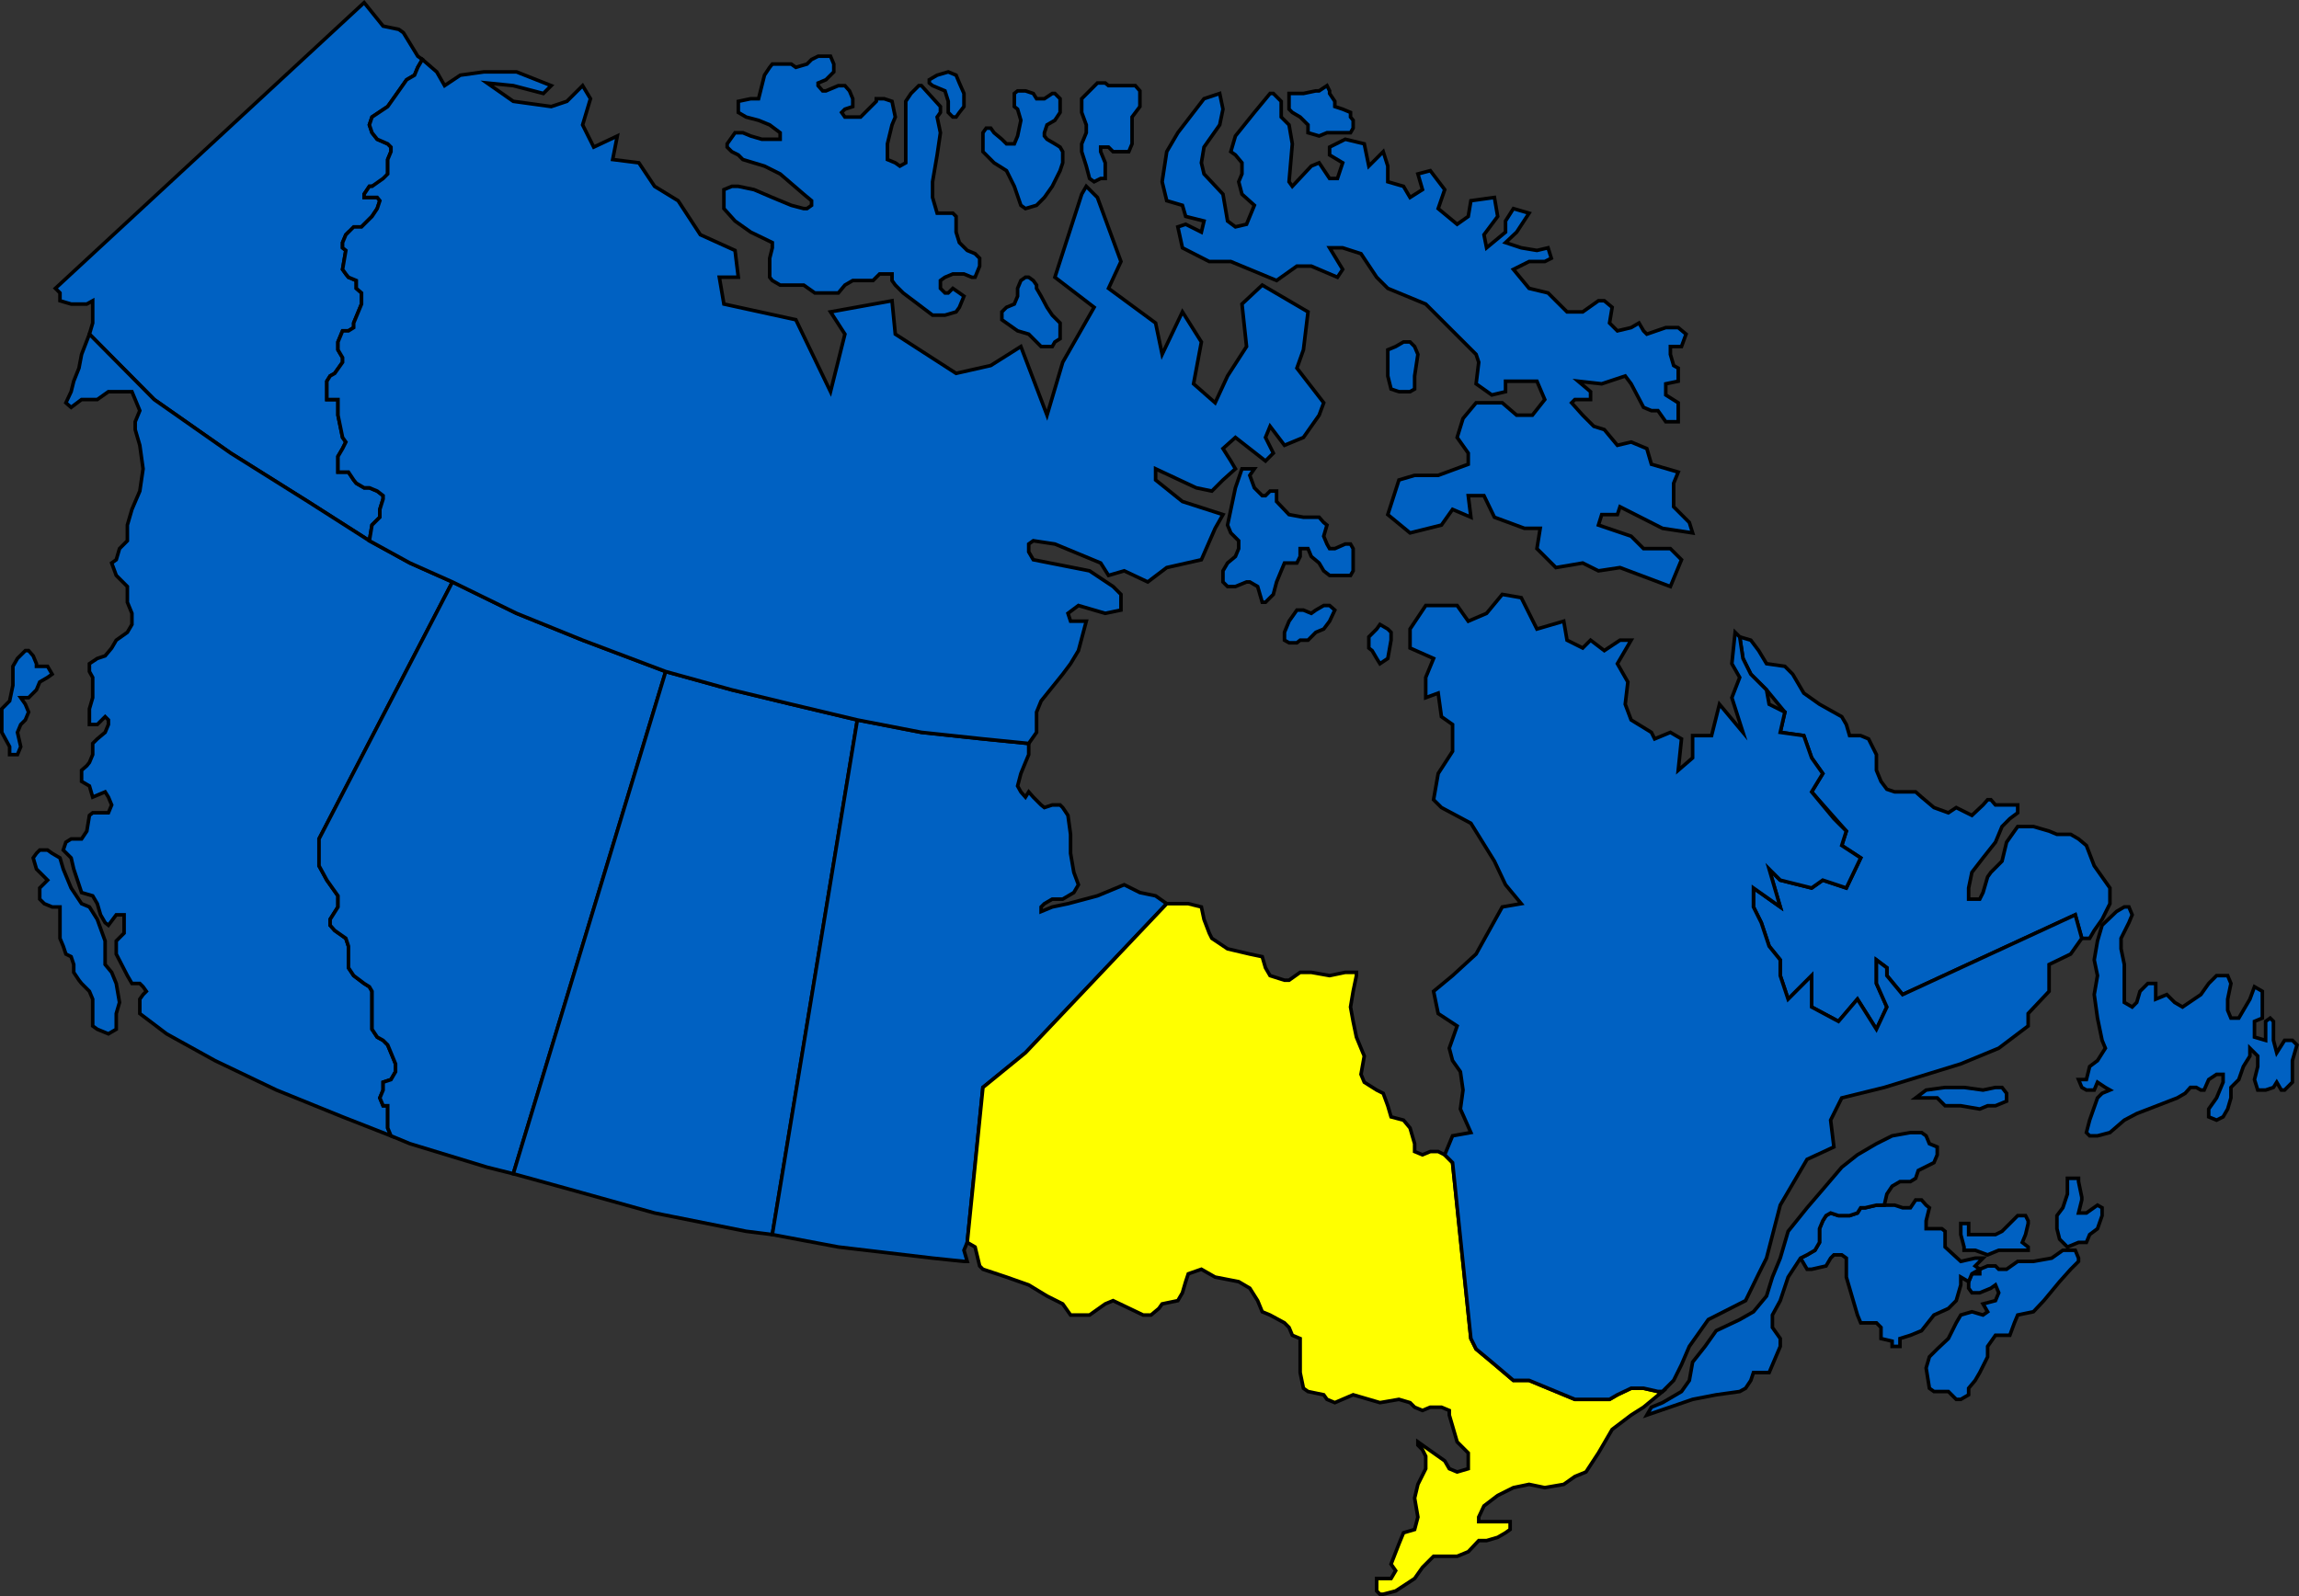
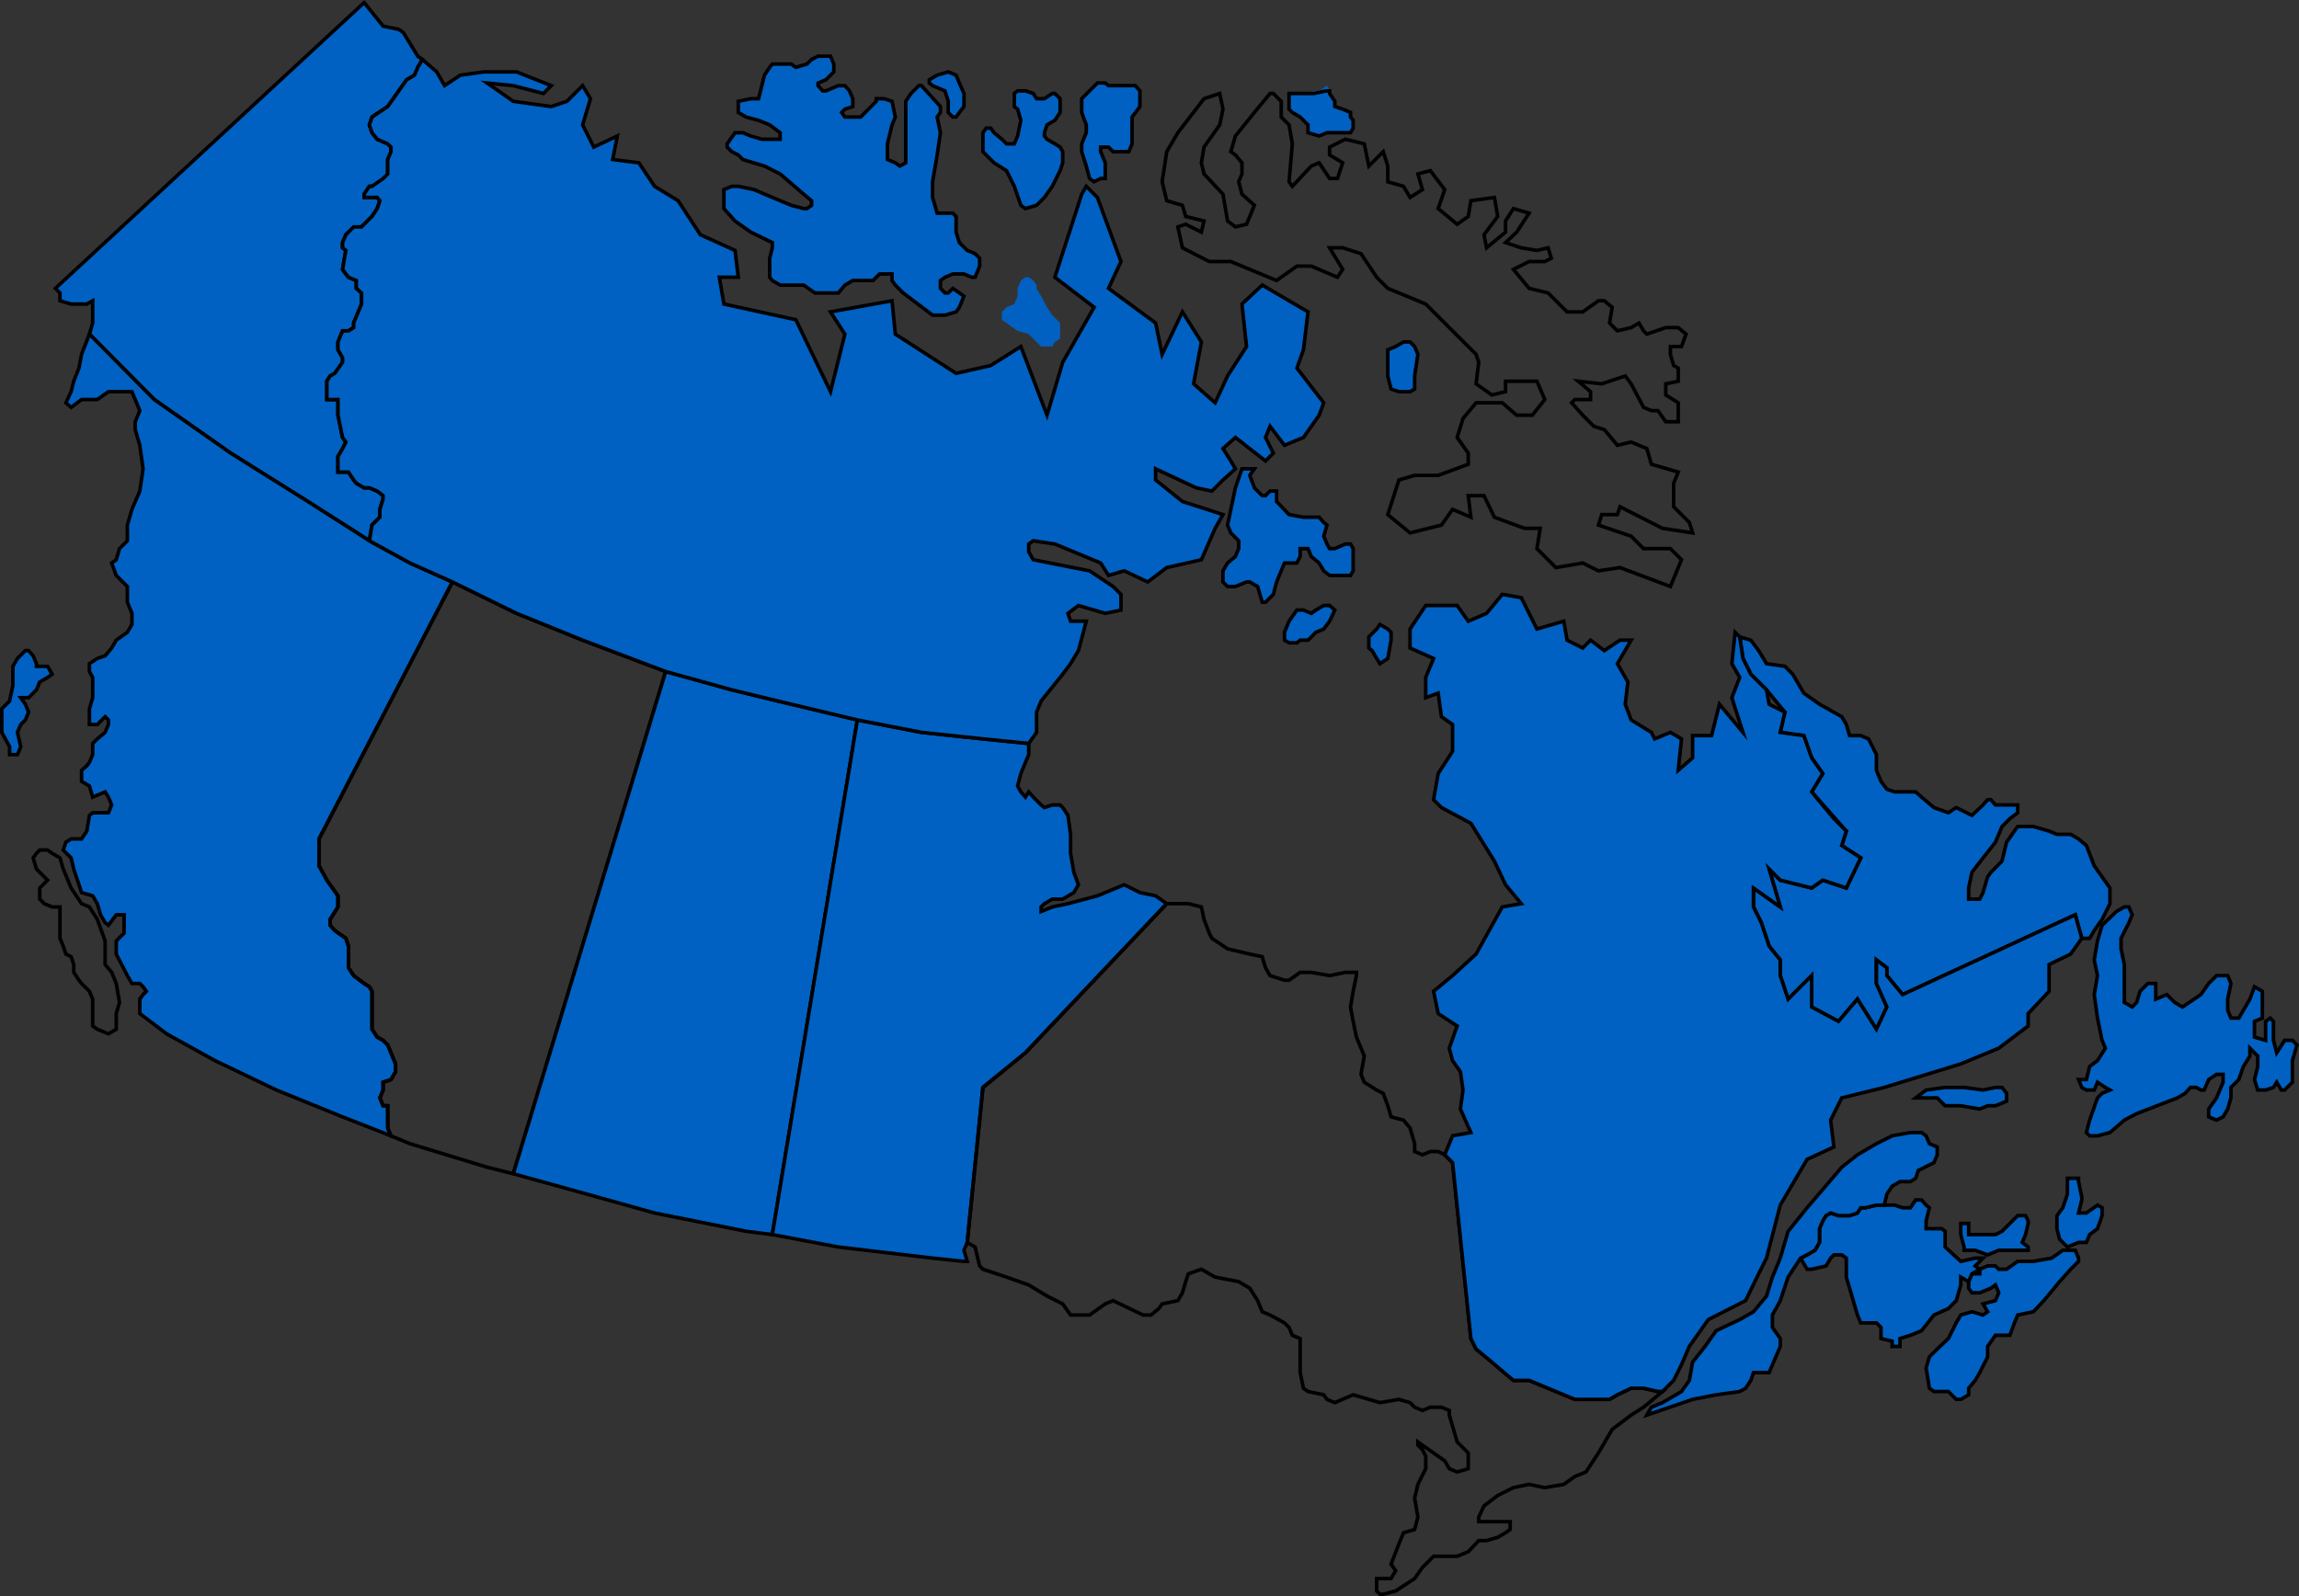
<svg xmlns="http://www.w3.org/2000/svg" width="351.477" height="244.068">
  <rect width="100%" height="100%" fill="#333333" stroke="none" />
  <path fill="#0061c2" d="M300.272 191.194v-.5l-.5-1.898v-1.7h1.2v1.7h4.1l1-.5 2.4-2.399h1.198l.403.797v.403l-.403 1.699-.5 1.2.903.698v.5h-4.5l-1.7.703-1.902-.703h-1.699" />
  <path fill="none" stroke="#000" stroke-miterlimit="10" stroke-width=".544" d="M300.272 191.194v-.5l-.5-1.898v-1.7h1.2v1.7h4.1l1-.5 2.4-2.399h1.198l.403.797v.403l-.403 1.699-.5 1.2.903.698v.5h-4.5l-1.7.703-1.902-.703zm0 0" />
  <path fill="#0061c2" d="m13.67 51.097.5-1.7v-3.402l-.898.5h-2.398l-1.704-.5v-1.2l-.699-.698 47.2-43.7 2.902 3.598 2.398.5.7.5 2.203 3.602.699.5-.7 1.199-.5 1.2-1.203.698-1.199 1.703-1.699 2.399-2.398 1.601-.403 1.2.403 1.199.796 1 1.602.7.5.5v.698l-.5 1.203v2.2l-.7 1.199-1.698.7h-.403l-.8 1.198v.5h2l.402.5-.403 1.203-.796 1.2-1.204 1.199-.398.398-1.2.801h-.8l-.398.402-.5 1.2v.8l.5.399-.5 2.898.5.703.398.5 1.2.5v1.2l.8.699v1.7l-1.2 2.901v.7l-.8.5h-.898l-.704 1.699v1.2l.704 1.198v.703l-1.204 1.7-.699.398-.5.8v2.802h1.7v2.398l.703 3.402.5.7-.5 1-.704 1.199v2.398h1.602l.8 1.203.4.5 1.198.7h.801l1.2.5.902.699v.5l-.5 1.601v1.2l-1.2 1.199-.402 2.398-9.398-6-11.801-7.398-11.7-8.2-9.902-10" />
  <path fill="none" stroke="#000" stroke-miterlimit="10" stroke-width=".544" d="m13.67 51.097.5-1.7v-3.402l-.898.5h-2.398l-1.704-.5v-1.2l-.699-.698 47.2-43.7 2.902 3.598 2.398.5.7.5 2.203 3.602.699.5-.7 1.199-.5 1.2-1.203.698-1.199 1.703-1.699 2.399-2.398 1.601-.403 1.2.403 1.199.796 1 1.602.7.5.5v.698l-.5 1.203v2.2l-.7 1.199-1.698.7h-.403l-.8 1.198v.5h2l.402.5-.403 1.203-.796 1.2-1.204 1.199-.398.398-1.2.801h-.8l-.398.402-.5 1.2v.8l.5.399-.5 2.898.5.703.398.5 1.2.5v1.2l.8.699v1.7l-1.2 2.901v.7l-.8.5h-.898l-.704 1.699v1.2l.704 1.198v.703l-1.204 1.7-.699.398-.5.8v2.802h1.7v2.398l.703 3.402.5.7-.5 1-.704 1.199v2.398h1.602l.8 1.203.4.5 1.198.7h.801l1.2.5.902.699v.5l-.5 1.601v1.2l-1.2 1.199-.402 2.398-9.398-6-11.801-7.398-11.7-8.2zm0 0" />
  <path fill="#0061c2" d="m3.17 106.694.704 1 .5 1.203-.5 1.2-.704.699-.5 1.2.5 2.198-.5 1.203H1.471v-1.203l-1.199-2.199v-3.598l1.2-1.203.5-2.398v-2.899l.698-1.203 1.204-1.199h.5l.699.8.5 1.2v.402h1.699l.7 1.2-.7.5-1.2.699-.5 1.2-1.198 1.198H3.17" />
  <path fill="none" stroke="#000" stroke-miterlimit="10" stroke-width=".544" d="m3.17 106.694.704 1 .5 1.203-.5 1.2-.704.699-.5 1.2.5 2.198-.5 1.203H1.471v-1.203l-1.199-2.199v-3.598l1.2-1.203.5-2.398v-2.899l.698-1.203 1.204-1.199h.5l.699.8.5 1.2v.402h1.699l.7 1.2-.7.5-1.2.699-.5 1.2-1.198 1.198zm0 0" />
-   <path fill="#0061c2" d="M17.772 157.397v-2.402l.5-1.7-.5-2.898-.7-1.703-1-1.199v-3.598l-1.198-3.3-1.204-1.903-1.199-.5-1.597-2.398-1.204-2.899-.5-1.703-1.199-.699-.699-.5h-1.2l-.5.5-.5.7.5 1.702 1.7 1.7-1.2 1.199v1.7l.7.698 1.2.5H9.17v4.801l.5 1.2.403 1.202.8.399.399 1.2v1.198l.8 1.203.4.5 1.198 1.2.5 1.199v4.101l.704.5 1.699.7 1.199-.7" />
  <path fill="none" stroke="#000" stroke-miterlimit="10" stroke-width=".544" d="M17.772 157.397v-2.402l.5-1.7-.5-2.898-.7-1.703-1-1.199v-3.598l-1.198-3.3-1.204-1.903-1.199-.5-1.597-2.398-1.204-2.899-.5-1.703-1.199-.699-.699-.5h-1.2l-.5.5-.5.7.5 1.702 1.7 1.7-1.2 1.199v1.7l.7.698 1.2.5H9.17v4.801l.5 1.2.403 1.202.8.399.399 1.2v1.198l.8 1.203.4.5 1.198 1.2.5 1.199v4.101l.704.5 1.699.7zm0 0" />
  <path fill="#0061c2" d="m59.772 173.694-7.398-2.898-10.102-4.102-9.398-4.5-7.403-4.097-4.097-3.102v-2.2l.5-.698.5-.5-.5-.7-.5-.5H20.17l-.699-1.203-1.699-3.297v-2l1.2-1.203v-2.797h-1.2l-1.2 1.598-.5-.398-.698-1.2-.5-1.703-.704-1.199-1.699-.5-1.199-3.598-.398-1.703-1.204-1.199.403-1.2.8-.5h1.598l.801-1.198.398-2.403.5-.398h2.403l.5-1.2-.5-1.199-.5-.8-1.903.8-.5-1.703-1.199-.699v-1.7l.801-.698.398-.5.5-1.2v-1.703l.704-.699 1.199-1 .5-1.2v-.698l-.5-.5-1.2 1.199H13.67v-2.399l.5-1.703v-3.097l-.5-.903v-1.199l1.204-.8 1.199-.4 1-1.198.699-1.2 1.7-1.203.698-1.199v-1.7l-.699-1.698v-2.403l-1.699-1.699-.7-1.898.7-.5.5-1.7 1.2-1.203v-2.398l.698-2.399 1.204-2.8.5-3.403-.5-3.597-.704-2.403v-1.199l.704-1.7-.704-1.698-.5-1.2h-3.597l-1.7 1.2h-2.402l-1.597 1.199-.801-.7.8-1.699.399-1.601.8-2 .4-2.102 1.198-3.097 9.903 10 11.699 8.199 11.8 7.398 9.4 6 6.198 3.403 6.5 2.898-20.398 39.3v4.102l1.2 2.2 1.698 2.398v1.7l-1.199 1.902v.898l.7.8 1.703 1.2.398 1.2v3.3l.8 1.2 1.598 1.202.801.5.403.7v5.8l.796 1.2.903.5.699.699.5 1.2.7 1.698v1.203l-.7 1.2-1.2.398v1.2l-.5 1.202.5 1.2h.7v3.398l.5 1.2" />
  <path fill="none" stroke="#000" stroke-miterlimit="10" stroke-width=".544" d="m59.772 173.694-7.398-2.898-10.102-4.102-9.398-4.5-7.403-4.097-4.097-3.102v-2.2l.5-.698.5-.5-.5-.7-.5-.5H20.17l-.699-1.203-1.699-3.297v-2l1.2-1.203v-2.797h-1.2l-1.2 1.598-.5-.398-.698-1.2-.5-1.703-.704-1.199-1.699-.5-1.199-3.598-.398-1.703-1.204-1.199.403-1.2.8-.5h1.598l.801-1.198.398-2.403.5-.398h2.403l.5-1.2-.5-1.199-.5-.8-1.903.8-.5-1.703-1.199-.699v-1.7l.801-.698.398-.5.5-1.2v-1.703l.704-.699 1.199-1 .5-1.2v-.698l-.5-.5-1.2 1.199H13.67v-2.399l.5-1.703v-3.097l-.5-.903v-1.199l1.204-.8 1.199-.4 1-1.198.699-1.2 1.7-1.203.698-1.199v-1.7l-.699-1.698v-2.403l-1.699-1.699-.7-1.898.7-.5.5-1.7 1.2-1.203v-2.398l.698-2.399 1.204-2.8.5-3.403-.5-3.597-.704-2.403v-1.199l.704-1.7-.704-1.698-.5-1.2h-3.597l-1.7 1.2h-2.402l-1.597 1.199-.801-.7.8-1.699.399-1.601.8-2 .4-2.102 1.198-3.097 9.903 10 11.699 8.199 11.8 7.398 9.4 6 6.198 3.403 6.5 2.898-20.398 39.3v4.102l1.2 2.2 1.698 2.398v1.7l-1.199 1.902v.898l.7.8 1.703 1.2.398 1.2v3.3l.8 1.2 1.598 1.202.801.5.403.7v5.8l.796 1.2.903.5.699.699.5 1.2.7 1.698v1.203l-.7 1.2-1.2.398v1.2l-.5 1.202.5 1.2h.7v3.398zm0 0" />
-   <path fill="#0061c2" d="m69.17 88.995-20.398 39.3v4.102l1.2 2.2 1.698 2.398v1.7l-1.199 1.902v.898l.7.8 1.703 1.2.398 1.2v3.3l.8 1.2 1.598 1.202.801.5.403.7v5.8l.796 1.2.903.5.699.699.5 1.2.7 1.698v1.203l-.7 1.2-1.2.398v1.2l-.5 1.202.5 1.2h.7v3.398l.5 1.2 2.898 1.202 11.801 3.598 4 1 23.301-76.8-12.7-4.798-10.1-4.101-9.802-4.8" />
  <path fill="none" stroke="#000" stroke-miterlimit="10" stroke-width=".544" d="m69.17 88.995-20.398 39.3v4.102l1.2 2.2 1.698 2.398v1.7l-1.199 1.902v.898l.7.8 1.703 1.2.398 1.2v3.3l.8 1.2 1.598 1.202.801.5.403.7v5.8l.796 1.2.903.5.699.699.5 1.2.7 1.698v1.203l-.7 1.2-1.2.398v1.2l-.5 1.202.5 1.2h.7v3.398l.5 1.2 2.898 1.202 11.801 3.598 4 1 23.301-76.8-12.7-4.798-10.1-4.101zm0 0" />
  <path fill="#0061c2" d="m101.772 102.694-23.3 76.801 8.698 2.402 12.903 3.598 14 2.8 4 .5 13-78.698-10.102-2.403-9.097-2.199-10.102-2.8" />
  <path fill="none" stroke="#000" stroke-miterlimit="10" stroke-width=".544" d="m101.772 102.694-23.3 76.801 8.698 2.402 12.903 3.598 14 2.8 4 .5 13-78.698-10.102-2.403-9.097-2.199zm0 0" />
  <path fill="#0061c2" d="m131.073 110.097-13 78.699 10.097 1.898 14.403 1.703 4.8.5h.5l-.5-1.703.5-1.199 2.399-23.7 6.5-5.3 21.602-22.8-1.704-1.2-2.398-.5-2.398-1.2-1.204.5-2.898 1.2-4.5 1.2-2.398.5-1.704.702v-.703l.5-.5 1.204-.699h1.597l1.7-1 .703-1.2-.704-1.898-.5-2.902v-2.898l-.398-2.903-.8-1.199-.4-.398h-1.198l-1.204.398-.5-.398-1.199-1.2-.699-.8-.5.8-.7-.8-.5-.903.5-1.898.7-1.7.5-1.199v-1.703l-7-.699-9.398-1-9.801-1.898" />
  <path fill="none" stroke="#000" stroke-miterlimit="10" stroke-width=".544" d="m131.073 110.097-13 78.699 10.097 1.898 14.403 1.703 4.8.5h.5l-.5-1.703.5-1.199 2.399-23.7 6.5-5.3 21.602-22.8-1.704-1.2-2.398-.5-2.398-1.2-1.204.5-2.898 1.2-4.5 1.2-2.398.5-1.704.702v-.703l.5-.5 1.204-.699h1.597l1.7-1 .703-1.2-.704-1.898-.5-2.902v-2.898l-.398-2.903-.8-1.199-.4-.398h-1.198l-1.204.398-.5-.398-1.199-1.2-.699-.8-.5.8-.7-.8-.5-.903.5-1.898.7-1.7.5-1.199v-1.703l-7-.699-9.398-1zm0 0" />
-   <path fill="#ff0" d="m220.874 176.597-1-.5h-1.204l-1.199.5-1.199-.5v-1.2l-.7-2.402-1-1.2-1.902-.5-.5-1.698-.699-1.903-1-.5-1.898-1.199-.5-1.2.5-2.8-.5-1.2-.7-1.698-.5-2.403-.402-2.199.403-2.398.5-2.403v-.5h-1.704l-2.398.5-2.8-.5h-1.7l-1.7 1.203h-.698l-2.204-.703-.699-1.199-.5-1.7-1.898-.398-3.403-.8-2.398-1.602-.398-.8-.801-2.098-.403-1.903-2-.5h-3.296l-21.602 22.801-6.5 5.3-2.398 23.7 1.199.7.699 2.902.5.5 3.602 1.199 3.398 1.2 2.8 1.698 2.4 1.203 1.198 1.7h2.903l2.398-1.7 1.2-.5 4.601 2.2h1.2l1.198-1 .5-.7 2.403-.5.699-1.203.5-1.699.398-1.2 2-.698 2.102 1.199 3.602.7 1.699 1 1.199 1.901.7 1.7 1.198.5 2.204 1.199.699.7.5 1.198 1.199.5v5.203l.5 2.399.7.5 2.402.5.5.7 1.199.5 2.8-1.2 2.399.7 1.7.5 2.902-.5 1.699.5.699.698 1.2.5 1.198-.5h1.704l1.199.5v.703l.5 1.7.699 2.398 1.7 1.7v2.402l-1.7.5-1.2-.5-.698-1.2-1.704-1.203-2.398-1.699v.5l.7.7.5 1v1.902l-1.2 2.398-.5 2.102.5 2.898-.5 1.902-1.7.5-.698 1.7-1.204 3.097.704 1-.704 1.203h-2.199v1.899l.5.5h.5l1.903-.5 2.898-1.899 1.2-1.703 1.698-1.699h3.602l1.7-.7 1.6-1.698h1.2l1.7-.5 1.198-.7.704-.5v-1.203h-4.801v-.699l.8-1.7 2.098-1.6 2.403-1.2 2.398-.5 2.398.5 2.903-.5 1.699-1.2 1.7-.698 1.902-2.903 2.097-3.597 2.903-2.2 1.898-1.203 2.898-2.398h-.699l-2.199-.5h-1.898l-2.102 1-1.2.7h-5.3l-7-2.9h-2.398l-3.301-2.8-2.403-2-.796-1.602-2.801-26.898-1.2-1.2" />
  <path fill="none" stroke="#000" stroke-miterlimit="10" stroke-width=".544" d="m220.874 176.597-1-.5h-1.204l-1.199.5-1.199-.5v-1.2l-.7-2.402-1-1.2-1.902-.5-.5-1.698-.699-1.903-1-.5-1.898-1.199-.5-1.2.5-2.8-.5-1.2-.7-1.698-.5-2.403-.402-2.199.403-2.398.5-2.403v-.5h-1.704l-2.398.5-2.8-.5h-1.7l-1.7 1.203h-.698l-2.204-.703-.699-1.199-.5-1.7-1.898-.398-3.403-.8-2.398-1.602-.398-.8-.801-2.098-.403-1.903-2-.5h-3.296l-21.602 22.801-6.5 5.3-2.398 23.7 1.199.7.699 2.902.5.5 3.602 1.199 3.398 1.2 2.8 1.698 2.4 1.203 1.198 1.7h2.903l2.398-1.7 1.2-.5 4.601 2.2h1.2l1.198-1 .5-.7 2.403-.5.699-1.203.5-1.699.398-1.2 2-.698 2.102 1.199 3.602.7 1.699 1 1.199 1.901.7 1.7 1.198.5 2.204 1.199.699.7.5 1.198 1.199.5v5.203l.5 2.399.7.5 2.402.5.5.7 1.199.5 2.8-1.2 2.399.7 1.7.5 2.902-.5 1.699.5.699.698 1.2.5 1.198-.5h1.704l1.199.5v.703l.5 1.7.699 2.398 1.7 1.7v2.402l-1.7.5-1.2-.5-.698-1.2-1.704-1.203-2.398-1.699v.5l.7.7.5 1v1.902l-1.2 2.398-.5 2.102.5 2.898-.5 1.902-1.7.5-.698 1.7-1.204 3.097.704 1-.704 1.203h-2.199v1.899l.5.5h.5l1.903-.5 2.898-1.899 1.2-1.703 1.698-1.699h3.602l1.7-.7 1.6-1.698h1.2l1.7-.5 1.198-.7.704-.5v-1.203h-4.801v-.699l.8-1.7 2.098-1.6 2.403-1.2 2.398-.5 2.398.5 2.903-.5 1.699-1.2 1.7-.698 1.902-2.903 2.097-3.597 2.903-2.2 1.898-1.203 2.898-2.398h-.699l-2.199-.5h-1.898l-2.102 1-1.2.7h-5.3l-7-2.9h-2.398l-3.301-2.8-2.403-2-.796-1.602-2.801-26.898zm0 0" />
  <path fill="#0061c2" d="m317.772 185.495.5-2v-.398l-.5-2.403v-.5h-1.7v2.403l-.698 2.097-.903 1.203v2l.403 1.598 1.199 1.2 1.699-.7h1.2l.5-1.2 1.198-.898.704-2v-1.203l-.704-.398-1.699 1.2h-1.199" />
  <path fill="none" stroke="#000" stroke-miterlimit="10" stroke-width=".544" d="m317.772 185.495.5-2v-.398l-.5-2.403v-.5h-1.7v2.403l-.698 2.097-.903 1.203v2l.403 1.598 1.199 1.2 1.699-.7h1.2l.5-1.2 1.198-.898.704-2v-1.203l-.704-.398-1.699 1.2zm0 0" />
  <path fill="#0061c2" d="M300.971 195.995v1l.5.7h1.2l1.703-.7.699-.5.5 1.2-.5 1.202-1.903.5.704 1.2-.704.5-1.699-.5-1.699.5-.7 1.199-1.198 2.398-1.704 1.602-1.199 1.2-.5 1.698.5 3.102.7.5h2.203l1.199 1.2h.699l1.2-.7v-1l1-1.2.698-1.199 1.204-2.402v-1.598l1.199-1.703h2.199l.7-1.898.5-1.2 2.402-.5 1.597-1.699 2.403-2.902 1.699-1.898 1.199-1.2v-.5l-.5-1.203h-1.898l-1.704 1.203-2.796.5h-2.403l-1.699 1.2h-1.2l-.5-.5h-1.198l-1.204.5v.699h-1.199l-.5 1.2" />
  <path fill="none" stroke="#000" stroke-miterlimit="10" stroke-width=".544" d="M300.971 195.995v1l.5.7h1.2l1.703-.7.699-.5.5 1.2-.5 1.202-1.903.5.704 1.2-.704.5-1.699-.5-1.699.5-.7 1.199-1.198 2.398-1.704 1.602-1.199 1.2-.5 1.698.5 3.102.7.5h2.203l1.199 1.2h.699l1.2-.7v-1l1-1.2.698-1.199 1.204-2.402v-1.598l1.199-1.703h2.199l.7-1.898.5-1.2 2.402-.5 1.597-1.699 2.403-2.902 1.699-1.898 1.199-1.2v-.5l-.5-1.203h-1.898l-1.704 1.203-2.796.5h-2.403l-1.699 1.2h-1.2l-.5-.5h-1.198l-1.204.5v.699h-1.199zm0 0" />
  <path fill="#0061c2" d="M329.573 150.397v2.399l1.699-.7 1.2 1.2 1.198.7 2.801-1.9 1.2-1.699 1.203-1.203h1.699l.5 1.203-.5 2.399v1.7l.5 1.198h1.199l.7-1.199 1-1.7.698-1.898 1.204.7v4.097l-1.204.5v2.403l1.704.5v-2.903l.699-.5.5.5v2.903l.5 1.898 1.199-1.898h1.2l.698.699-.699 2.398v3.301l-1.199 1.2h-.5l-.7-1.2-.5.8-1.198.4h-1.204l-.5-1.598.5-2v-1.602l-1.199-1.2v1.2l-1 1.602-.699 2-1.2 1.199v1.601l-.5 1.7-.698 1.199-1 .5-1.204-.5v-1.2l1.204-1.699 1-2.402v-1.2h-1l-1.204.802-.699 1.597h-.5l-.699-.398h-.898l-.801.898-1.2.703-6.203 2.399-1.898 1-2.2 1.898-1.902.5h-1.199l-.5-.5.5-1.898 1.2-3.399.703-.703 1.199-.5-.7-.398-1.203-.8-.5 1.198h-1.199l-.699-.398-.5-1.2h1.2l.5-2 1.198-.902 1.204-1.898-.5-1.2-.704-3.402-.5-3.597.5-2.903-.5-2.398.5-2.899.704-2.402 2.199-2.098 1.199-.703h.7l.5 1.203-.5 1.2-1.2 2.398v1.602l.5 2.398v5.8l1.2.7.698-.7.5-1.698 1.204-1.2h1.199" />
  <path fill="none" stroke="#000" stroke-miterlimit="10" stroke-width=".544" d="M329.573 150.397v2.399l1.699-.7 1.2 1.2 1.198.7 2.801-1.9 1.2-1.699 1.203-1.203h1.699l.5 1.203-.5 2.399v1.7l.5 1.198h1.199l.7-1.199 1-1.7.698-1.898 1.204.7v4.097l-1.204.5v2.403l1.704.5v-2.903l.699-.5.5.5v2.903l.5 1.898 1.199-1.898h1.2l.698.699-.699 2.398v3.301l-1.199 1.2h-.5l-.7-1.2-.5.8-1.198.4h-1.204l-.5-1.598.5-2v-1.602l-1.199-1.2v1.2l-1 1.602-.699 2-1.2 1.199v1.601l-.5 1.7-.698 1.199-1 .5-1.204-.5v-1.2l1.204-1.699 1-2.402v-1.2h-1l-1.204.802-.699 1.597h-.5l-.699-.398h-.898l-.801.898-1.2.703-6.203 2.399-1.898 1-2.2 1.898-1.902.5h-1.199l-.5-.5.5-1.898 1.2-3.399.703-.703 1.199-.5-.7-.398-1.203-.8-.5 1.198h-1.199l-.699-.398-.5-1.2h1.2l.5-2 1.198-.902 1.204-1.898-.5-1.2-.704-3.402-.5-3.597.5-2.903-.5-2.398.5-2.899.704-2.402 2.199-2.098 1.199-.703h.7l.5 1.203-.5 1.2-1.2 2.398v1.602l.5 2.398v5.8l1.2.7.698-.7.5-1.698 1.204-1.2zm0 0" />
  <path fill="#0061c2" d="M318.272 143.495h1.2l.698-1.2 1.204-1.698 1.199-2.403v-2.398l-1.2-1.7-1.203-1.699-1.199-3.101-1.199-1-1.2-.7h-2.1l-1.2-.5-2.398-.699h-2.403l-.5.7-1.199 1.699-.7 2.898-1.698 1.703-.5.7-.704 2.398-.5 1h-1.699v-1.7l.5-2.398 1.7-2.203 1.902-2.398 1-2.399 1.199-1.203 1.2-.898v-1.2h-3.4l-.698-.8h-.5l-.704.8-1.699 1.598-2.398-1.199-1.2.8-2.203-.8-1.898-1.598-.898-.8h-3.204l-1.199-.403-.898-1.199-.7-1.7v-2.398l-1.203-2.402-1.199-.5h-1.699l-.5-1.7-.7-1.198-3.402-1.903-2.398-1.699-1.7-2.898-1.198-1.2-2.801-.402-1.2-2-1.203-1.598-1.699-.5.5 3.297 1.2 2.403 2.402 2.398 2.8 3.402-.703 3.098 3.602.5 1.2 3.402 1.698 2.399-1.699 2.8 5.301 6-.7 2.2 2.9 1.898-2.2 4.602-3.602-1.2-1.699 1.2-4.8-1.2-1.7-1.699 1.7 5.797-4.098-2.898v2.898l1.199 2.403 1.2 3.597 1.698 2.102v2.398l1.204 3.602 3.597-3.602v4.801l4.102 2.2 2.898-3.4 2.903 4.602 1.597-3.402-1.597-3.598v-3.601l1.597 1.2v1.198l2.403 2.903 26.398-12.2 1 3.598" />
  <path fill="none" stroke="#000" stroke-miterlimit="10" stroke-width=".544" d="M318.272 143.495h1.2l.698-1.2 1.204-1.698 1.199-2.403v-2.398l-1.2-1.7-1.203-1.699-1.199-3.101-1.199-1-1.2-.7h-2.1l-1.2-.5-2.398-.699h-2.403l-.5.7-1.199 1.699-.7 2.898-1.698 1.703-.5.7-.704 2.398-.5 1h-1.699v-1.7l.5-2.398 1.7-2.203 1.902-2.398 1-2.399 1.199-1.203 1.2-.898v-1.2h-3.4l-.698-.8h-.5l-.704.8-1.699 1.598-2.398-1.199-1.2.8-2.203-.8-1.898-1.598-.898-.8h-3.204l-1.199-.403-.898-1.199-.7-1.7v-2.398l-1.203-2.402-1.199-.5h-1.699l-.5-1.7-.7-1.198-3.402-1.903-2.398-1.699-1.7-2.898-1.198-1.2-2.801-.402-1.2-2-1.203-1.598-1.699-.5.5 3.297 1.2 2.403 2.402 2.398 2.8 3.402-.703 3.098 3.602.5 1.2 3.402 1.698 2.399-1.699 2.8 5.301 6-.7 2.2 2.9 1.898-2.2 4.602-3.602-1.2-1.699 1.2-4.8-1.2-1.7-1.699 1.7 5.797-4.098-2.898v2.898l1.199 2.403 1.2 3.597 1.698 2.102v2.398l1.204 3.602 3.597-3.602v4.801l4.102 2.2 2.898-3.4 2.903 4.602 1.597-3.402-1.597-3.598v-3.601l1.597 1.2v1.198l2.403 2.903 26.398-12.2zm0 0" />
  <path fill="#0061c2" d="m275.272 192.397 1 1.7h.7l2.198-.5.704-1.2.5-.5h1.199l.699.5v2.899l1.7 5.8.5 1.2h2.402l.699.7v1.698l1.699.403v.8h1.2v-1.203l1.6-.5 1.7-.699 1.898-2.398 2.204-1 1.199-1.2.699-2.402v-1.2l1.2.7.5-1.2 1.198-.698-.699-.5 1.2-1.2h-1.2l-2.199.5-2.398-2.203v-2.398l-.5-.399h-2.403v-1.203l.5-2-.5-.398-.699-.8h-.898l-.801 1.198h-1.2l-1.203-.398h-2.796l-1.704.398h-.699l-.5.801-1.199.402h-1.7l-1.198-.402-.704.402-.5.797-.5 1.203v2.098l-.699 1.2-1.199.702-1 .5" />
  <path fill="none" stroke="#000" stroke-miterlimit="10" stroke-width=".544" d="m275.272 192.397 1 1.7h.7l2.198-.5.704-1.2.5-.5h1.199l.699.5v2.899l1.7 5.8.5 1.2h2.402l.699.7v1.698l1.699.403v.8h1.2v-1.203l1.6-.5 1.7-.699 1.898-2.398 2.204-1 1.199-1.2.699-2.402v-1.2l1.2.7.5-1.2 1.198-.698-.699-.5 1.2-1.2h-1.2l-2.199.5-2.398-2.203v-2.398l-.5-.399h-2.403v-1.203l.5-2-.5-.398-.699-.8h-.898l-.801 1.198h-1.2l-1.203-.398h-2.796l-1.704.398h-.699l-.5.801-1.199.402h-1.7l-1.198-.402-.704.402-.5.797-.5 1.203v2.098l-.699 1.2-1.199.702zm0 0" />
  <path fill="#0061c2" d="m275.272 192.397 1-.5 1.2-.703.698-1.199v-2.098l.5-1.203.5-.797.704-.402 1.199.402h1.699l1.2-.402.5-.8h.698l1.704-.4h1.199l.398-1.698.801-1.2 1.2-.703h1.6l.802-.5.398-1.199 2.398-1.2.5-1.198v-1.2l-1.199-.5-.5-1.203-.699-.5h-1.7l-2.8.5-2.398 1.203-2.903 1.7-2.398 1.898-2.903 3.402-2.398 2.797-2.898 3.602-1.204 4.101-1.199 2.899-.898 2.898-2 2.403-2.102 1.199-3.597 1.7-1.704 2.401-1.898 2.399-.5 2.8-1.2 1.7-2.902 1.7-1.699.698-.699 1.203 7-2.402 3.602-.7 3.597-.5.903-.5.796-1.198.403-1.2h2.398l1.7-4v-1.203l-1.2-1.699v-1.898l1.2-2.2 1.203-3.601 1.898-2.899" />
  <path fill="none" stroke="#000" stroke-miterlimit="10" stroke-width=".544" d="m275.272 192.397 1-.5 1.2-.703.698-1.199v-2.098l.5-1.203.5-.797.704-.402 1.199.402h1.699l1.2-.402.5-.8h.698l1.704-.4h1.199l.398-1.698.801-1.2 1.2-.703h1.6l.802-.5.398-1.199 2.398-1.2.5-1.198v-1.2l-1.199-.5-.5-1.203-.699-.5h-1.7l-2.8.5-2.398 1.203-2.903 1.7-2.398 1.898-2.903 3.402-2.398 2.797-2.898 3.602-1.204 4.101-1.199 2.899-.898 2.898-2 2.403-2.102 1.199-3.597 1.7-1.704 2.401-1.898 2.399-.5 2.8-1.2 1.7-2.902 1.7-1.699.698-.699 1.203 7-2.402 3.602-.7 3.597-.5.903-.5.796-1.198.403-1.2h2.398l1.7-4v-1.203l-1.2-1.699v-1.898l1.2-2.2 1.203-3.601zm0 0" />
  <path fill="#0061c2" d="m292.874 167.897 1.597-1.203 2.903-.398h2.898l2.898.398 1.903-.398h1l.699.898v1.203l-1.7.7h-1.198l-1.204.5-2.898-.5h-2.398l-1.204-1.2h-3.296" />
  <path fill="none" stroke="#000" stroke-miterlimit="10" stroke-width=".544" d="m292.874 167.897 1.597-1.203 2.903-.398h2.898l2.898.398 1.903-.398h1l.699.898v1.203l-1.7.7h-1.198l-1.204.5-2.898-.5h-2.398l-1.204-1.2zm0 0" />
  <path fill="#0061c2" d="M217.971 92.597h4.801l1.7 2.398 2.8-1.2 2.398-2.898 2.903.5 2.398 4.797 4.102-1.199.5 2.902 2.398 1.2 1.2-1.2 2.101 1.598 2.398-1.598h1.704l-2.102 3.598 1.602 2.8-.403 3.4.903 2.402 3.097 1.898.5 1 2.403-1 1.699 1-.5 4.8 2.199-1.898v-3.402h2.898l1.204-4.8 3.597 4.3-1.699-5.3 1.2-3.098-1.2-2.102.5-4.8.7.702.5 3.297 1.198 2.403 2.403 2.398.398 2.2 2.403 1.202-.704 3.098 3.602.5 1.2 3.402 1.698 2.399-1.699 2.8 3.403 4.098 1.898 1.903-.7 2.199 2.9 1.898-2.2 4.602-3.602-1.2-1.699 1.2-4.8-1.2-1.7-1.699 1.7 5.797-4.098-2.898v2.898l1.199 2.403 1.2 3.597 1.698 2.102v2.398l1.204 3.602 3.597-3.602v4.801l4.102 2.2 2.898-3.4 2.903 4.602 1.597-3.402-1.597-3.598v-3.601l1.597 1.2v1.198l2.403 2.903 26.398-12.2 1 3.598-1.7 2.402-3.3 1.598v4.102l-3.2 3.398v1.902l-4.5 3.399-5.8 2.398-11.7 3.602-6.5 1.601-1.698 3.399.5 4.101-4.102 1.899-4.102 7-2.097 8.101-1.2 2.399-2 4.101-5.703 2.899-2.898 4.101-1.2 2.797-1.198 2.403-1.704 1.699h-.699l-2.199-.5h-1.898l-2.102 1-1.2.7h-5.3l-7-2.9h-2.398l-3.301-2.8-2.403-2-.796-1.602-2.801-26.898-1.2-1.2 1.2-2.902 2.8-.5-1.601-3.597.398-2.903-.398-2.797-1.2-1.703-.5-1.898 1.2-3.399-2.898-1.902-.704-3.398 2.903-2.403 3.597-3.297 4-7.203 2.903-.5-2.403-2.898-1.699-3.602-3.597-5.797-4.5-2.402-1.204-1.2.704-4 2.199-3.398v-4.101l-1.7-1.2-.5-3.6-1.902.698v-3.097l1.2-2.903-3.598-1.597v-2.903l2.398-3.597" />
  <path fill="none" stroke="#000" stroke-miterlimit="10" stroke-width=".544" d="M217.971 92.597h4.801l1.7 2.398 2.8-1.2 2.398-2.898 2.903.5 2.398 4.797 4.102-1.199.5 2.902 2.398 1.2 1.2-1.2 2.101 1.598 2.398-1.598h1.704l-2.102 3.598 1.602 2.8-.403 3.4.903 2.402 3.097 1.898.5 1 2.403-1 1.699 1-.5 4.8 2.199-1.898v-3.402h2.898l1.204-4.8 3.597 4.3-1.699-5.3 1.2-3.098-1.2-2.102.5-4.8.7.702.5 3.297 1.198 2.403 2.403 2.398.398 2.2 2.403 1.202-.704 3.098 3.602.5 1.2 3.402 1.698 2.399-1.699 2.8 3.403 4.098 1.898 1.903-.7 2.199 2.9 1.898-2.2 4.602-3.602-1.2-1.699 1.2-4.8-1.2-1.7-1.699 1.7 5.797-4.098-2.898v2.898l1.199 2.403 1.2 3.597 1.698 2.102v2.398l1.204 3.602 3.597-3.602v4.801l4.102 2.2 2.898-3.4 2.903 4.602 1.597-3.402-1.597-3.598v-3.601l1.597 1.2v1.198l2.403 2.903 26.398-12.2 1 3.598-1.7 2.402-3.3 1.598v4.102l-3.2 3.398v1.902l-4.5 3.399-5.8 2.398-11.7 3.602-6.5 1.601-1.698 3.399.5 4.101-4.102 1.899-4.102 7-2.097 8.101-1.2 2.399-2 4.101-5.703 2.899-2.898 4.101-1.2 2.797-1.198 2.403-1.704 1.699h-.699l-2.199-.5h-1.898l-2.102 1-1.2.7h-5.3l-7-2.9h-2.398l-3.301-2.8-2.403-2-.796-1.602-2.801-26.898-1.2-1.2 1.2-2.902 2.8-.5-1.601-3.597.398-2.903-.398-2.797-1.2-1.703-.5-1.898 1.2-3.399-2.898-1.902-.704-3.398 2.903-2.403 3.597-3.297 4-7.203 2.903-.5-2.403-2.898-1.699-3.602-3.597-5.797-4.5-2.402-1.204-1.2.704-4 2.199-3.398v-4.101l-1.7-1.2-.5-3.6-1.902.698v-3.097l1.2-2.903-3.598-1.597v-2.903zm0 0" />
  <path fill="#0061c2" d="M197.073 14.296v2.398l.5.5 1.199.703 1.2 1.2v1.199l1.698.5 1.204-.5h3.597l.403-.7v-1.199l-.403-.5v-.703l-1.199-.5-1.2-.398v-.8l-.8-1.2v-.399l-.398-.8-1.204.8h-.5l-1.898.399h-2.2" />
-   <path fill="none" stroke="#000" stroke-miterlimit="10" stroke-width=".544" d="M197.073 14.296v2.398l.5.5 1.199.703 1.2 1.2v1.199l1.698.5 1.204-.5h3.597l.403-.7v-1.199l-.403-.5v-.703l-1.199-.5-1.2-.398v-.8l-.8-1.2v-.399l-.398-.8-1.204.8h-.5l-1.898.399zm0 0" />
+   <path fill="none" stroke="#000" stroke-miterlimit="10" stroke-width=".544" d="M197.073 14.296v2.398l.5.5 1.199.703 1.2 1.2v1.199l1.698.5 1.204-.5h3.597l.403-.7v-1.199l-.403-.5v-.703l-1.199-.5-1.2-.398v-.8l-.8-1.2v-.399h-.5l-1.898.399zm0 0" />
  <path fill="#0061c2" d="m149.073 42.397.699-1.703v-1.199l-.7-.7-1.198-.5-1.204-1.198-.5-1.602v-2.398l-.5-.5h-2.398l-.7-2.403v-2.398l.7-4.102.5-3.398-.5-2.399.5-.703v-.898l-2.898-3.2h-.403l-1.199 1.2-.8 1.2v9.401l-.9.5-.698-.5-1.204-.5v-2.402l.704-2.898.5-1.2-.5-2.402-1.204-.398h-1.199v.398l-1.699 1.7-.7.702h-2.402l-.5-.703.5-.5 1.204-.398v-1.2l-.5-1.199-.704-.8h-1l-1.898.8h-.5l-.7-.8v-.403l1.2-.5 1.2-1.199v-1.2l-.5-1.198h-1.9l-1 .5-.698.699-1.704.5-.699-.5h-2.898l-.403.5-.796 1.2-.903 3.6h-1.199l-1.898.4v1.698l1.199.703 1.898.5 1.7.7 1.601 1.199v1h-2.8l-1.7-.5-1.2-.5h-1.198l-1.204 1.7v.5l.704.698 1 .5.699.703 3.3 1 2.399 1.2 3.602 3.097 1.199 1v.703l-.7.5h-.5l-1.902-.5-2.898-1.203-2.801-1.199-2.398-.5h-1l-1.204.5v2.902l1.704 1.899 2.398 1.7 3.3 1.6v.801l-.402 1.598v2.902l.403.5 1.199.7h3.602l1.699 1.199h3.597l1-1.2 1.204-.699h3.097l1-1h1.903v1l.5.7 1.199 1.199 4.5 3.398h1.898l1.7-.5.5-.699.703-1.7-.704-.5-1-.698-.699.699h-.5l-.699-.7v-1.199l.7-.5 1.198-.5h1.704l1.199.5h.5" />
  <path fill="none" stroke="#000" stroke-miterlimit="10" stroke-width=".544" d="m149.073 42.397.699-1.703v-1.199l-.7-.7-1.198-.5-1.204-1.198-.5-1.602v-2.398l-.5-.5h-2.398l-.7-2.403v-2.398l.7-4.102.5-3.398-.5-2.399.5-.703v-.898l-2.898-3.2h-.403l-1.199 1.2-.8 1.2v9.401l-.9.5-.698-.5-1.204-.5v-2.402l.704-2.898.5-1.2-.5-2.402-1.204-.398h-1.199v.398l-1.699 1.7-.7.702h-2.402l-.5-.703.5-.5 1.204-.398v-1.2l-.5-1.199-.704-.8h-1l-1.898.8h-.5l-.7-.8v-.403l1.2-.5 1.2-1.199v-1.2l-.5-1.198h-1.9l-1 .5-.698.699-1.704.5-.699-.5h-2.898l-.403.5-.796 1.2-.903 3.6h-1.199l-1.898.4v1.698l1.199.703 1.898.5 1.7.7 1.601 1.199v1h-2.8l-1.7-.5-1.2-.5h-1.198l-1.204 1.7v.5l.704.698 1 .5.699.703 3.3 1 2.399 1.2 3.602 3.097 1.199 1v.703l-.7.5h-.5l-1.902-.5-2.898-1.203-2.801-1.199-2.398-.5h-1l-1.204.5v2.902l1.704 1.899 2.398 1.7 3.3 1.6v.801l-.402 1.598v2.902l.403.5 1.199.7h3.602l1.699 1.199h3.597l1-1.2 1.204-.699h3.097l1-1h1.903v1l.5.7 1.199 1.199 4.5 3.398h1.898l1.7-.5.5-.699.703-1.7-.704-.5-1-.698-.699.699h-.5l-.699-.7v-1.199l.7-.5 1.198-.5h1.704l1.199.5zm0 0" />
  <path fill="#0061c2" d="M142.073 12.694v-.5l1.199-.699 1.7-.5 1.198.5.5 1.2.704 1.6v2l-.704.9-.5.702h-.5l-.699-.703v-1.699l-.5-1.598-1.898-.8-.5-.403" />
  <path fill="none" stroke="#000" stroke-miterlimit="10" stroke-width=".544" d="M142.073 12.694v-.5l1.199-.699 1.7-.5 1.198.5.5 1.2.704 1.6v2l-.704.9-.5.702h-.5l-.699-.703v-1.699l-.5-1.598-1.898-.8zm0 0" />
  <path fill="#0061c2" d="m156.772 31.897-.7-.5-1-2.902-1.198-2.398-1.903-1.2-1.199-1.203-.5-.5v-2.898l.5-.7h.7l.5.7 1.198 1 .704.7h1.199l.5-1.2.5-2.399-.5-1.703-.5-.398v-2l.5-.399h1.199l1.2.399.5.8h1.198l1.204-.8h.398l.8.8v2.098l-.8 1.203-1.2.7-.402 1.199v.5l.403.5 1.199.7.8.5.4.698v1.703l-.4 1.2-1.198 2.398-1.204 1.7-1.199 1.202-1.699.5" />
  <path fill="none" stroke="#000" stroke-miterlimit="10" stroke-width=".544" d="m156.772 31.897-.7-.5-1-2.902-1.198-2.398-1.903-1.2-1.199-1.203-.5-.5v-2.898l.5-.7h.7l.5.7 1.198 1 .704.7h1.199l.5-1.2.5-2.399-.5-1.703-.5-.398v-2l.5-.399h1.199l1.2.399.5.8h1.198l1.204-.8h.398l.8.8v2.098l-.8 1.203-1.2.7-.402 1.199v.5l.403.5 1.199.7.8.5.4.698v1.703l-.4 1.2-1.198 2.398-1.204 1.7-1.199 1.202zm0 0" />
  <path fill="#0061c2" d="m153.874 49.397-.704-.5v-1.203l.704-.699 1.199-.5.5-1.2v-1.198l.5-1.2.699-.5h.5l.7.5.5.7v.5l.698 1.199.903 1.7.8 1.198 1.2 1.203v2.399l-.801.5-.398.7h-1.704l-1.898-1.9-1.7-.5-1.698-1.199" />
-   <path fill="none" stroke="#000" stroke-miterlimit="10" stroke-width=".544" d="m153.874 49.397-.704-.5v-1.203l.704-.699 1.199-.5.5-1.2v-1.198l.5-1.2.699-.5h.5l.7.5.5.7v.5l.698 1.199.903 1.7.8 1.198 1.2 1.203v2.399l-.801.5-.398.7h-1.704l-1.898-1.9-1.7-.5zm0 0" />
  <path fill="#0061c2" d="m166.573 27.296-.5-1.899-.7-2.203v-1.199l.7-1.7v-1.198l-.7-1.903v-2.097l1.2-1.2 1.199-1.203h1.2l.5.403h4.1l.7.8v2.399l-1.2 1.601v4.098l-.5 1.2h-2.402l-.699-.7h-1.199v.7l.7 1.702v2.399h-.7l-1 .5-.7-.5" />
  <path fill="none" stroke="#000" stroke-miterlimit="10" stroke-width=".544" d="m166.573 27.296-.5-1.899-.7-2.203v-1.199l.7-1.7v-1.198l-.7-1.903v-2.097l1.2-1.2 1.199-1.203h1.2l.5.403h4.1l.7.8v2.399l-1.2 1.601v4.098l-.5 1.2h-2.402l-.699-.7h-1.199v.7l.7 1.702v2.399h-.7l-1 .5zm0 0" />
  <path fill="#0061c2" d="m216.272 52.995-.7-.7h-1l-1.198.7-1.204.5v4l.5 2 1.204.402h1.699l.699-.402v-2l.5-3.3-.5-1.2" />
  <path fill="none" stroke="#000" stroke-miterlimit="10" stroke-width=".544" d="m216.272 52.995-.7-.7h-1l-1.198.7-1.204.5v4l.5 2 1.204.402h1.699l.699-.402v-2l.5-3.3zm0 0" />
  <path fill="#0061c2" d="M191.772 71.694h-1.898l-1 2.903-1.204 5.699.5 1.2 1.204 1.198v1.203l-.5 1.2-1.204 1-.699 1.199v1.7l.7.698h1.203l1.699-.699h.5l1.199.7.7 2.402h.5l1.198-1.2.5-1.902.704-1.7.5-1.198h1.898l.5-1v-1.2h1.2l.5 1.2 1.198 1 .704 1.199.898.7h3.2l.402-.7v-3.399l-.403-.703h-.8l-1.598.703h-.801l-.398-.703-.5-1.199.5-1.7-.5-.398-.704-.8h-2.398l-2.2-.403-1.902-2v-1.597h-1l-.699.699h-.5l-1.199-1.2-.7-1.902.7-1" />
  <path fill="none" stroke="#000" stroke-miterlimit="10" stroke-width=".544" d="M191.772 71.694h-1.898l-1 2.903-1.204 5.699.5 1.2 1.204 1.198v1.203l-.5 1.2-1.204 1-.699 1.199v1.7l.7.698h1.203l1.699-.699h.5l1.199.7.7 2.402h.5l1.198-1.2.5-1.902.704-1.7.5-1.198h1.898l.5-1v-1.2h1.2l.5 1.2 1.198 1 .704 1.199.898.7h3.2l.402-.7v-3.399l-.403-.703h-.8l-1.598.703h-.801l-.398-.703-.5-1.199.5-1.7-.5-.398-.704-.8h-2.398l-2.2-.403-1.902-2v-1.597h-1l-.699.699h-.5l-1.199-1.2-.7-1.902zm0 0" />
  <path fill="#0061c2" d="M203.272 92.597h-.898l-1.204.699-.699.5-1.199-.5h-1l-1.2 1.7-.698 1.698v1.203l.699.399h1.199l.5-.399h1.2l.5-.5.698-.703 1.204-.5.898-1.199.8-1.7-.8-.698" />
  <path fill="none" stroke="#000" stroke-miterlimit="10" stroke-width=".544" d="M203.272 92.597h-.898l-1.204.699-.699.5-1.199-.5h-1l-1.2 1.7-.698 1.698v1.203l.699.399h1.199l.5-.399h1.2l.5-.5.698-.703 1.204-.5.898-1.199.8-1.7zm0 0" />
  <path fill="#0061c2" d="m210.971 101.495 1.2-.8.5-2.798v-1.203l-.5-.5-1.2-.699-.5.7-1.199 1.202v1.7l.5.398.7 1.2.5.8" />
  <path fill="none" stroke="#000" stroke-miterlimit="10" stroke-width=".544" d="m210.971 101.495 1.2-.8.5-2.798v-1.203l-.5-.5-1.2-.699-.5.7-1.199 1.202v1.7l.5.398.7 1.2zm0 0" />
  <path fill="#0061c2" d="m64.573 9.097-.7 1.199-.5 1.2-1.203.698-1.199 1.703-1.699 2.399-2.398 1.601-.403 1.2.403 1.199.796 1 1.602.7.5.5v.698l-.5 1.203v2.2l-.7.699-1.698 1.2h-.403l-.8 1.198v.5h2l.402.5-.403 1.203-.796 1.2-1.204 1.199-.398.398h-1.2l-.8.801-.398.402-.5 1.2v.8l.5.399-.5 2.898.5.703.398.5 1.2.5v1.2l.8.699v1.7l-1.2 2.901v.7l-.8.5h-.898l-.704 1.699v1.2l.704 1.198v.703l-1.204 1.7-.699.398-.5.8v2.802h1.7v2.398l.703 3.402.5.7-.5 1-.704 1.199v2.398h1.602l.8 1.203.4.5 1.198.7h.801l1.2.5.902.699v.5l-.5 1.601v1.2l-1.2 1.199-.402 2.398 6.2 3.403 6.5 2.898 9.8 4.8 10.102 4.102 12.699 4.797 10.102 2.801 9.097 2.2 10.102 2.402 9.8 1.898 9.399 1 7 .7 1.2-1.7v-3.098l.698-1.703 3.301-4.097 1.2-1.602 1.203-2 1.199-4.5h-2.403l-.398-1.2 1.602-1.198 4.097 1.199 2.403-.5v-2.399l-1.204-1.203-3.597-2.398-8.602-1.7-.699-1.199v-1.203l.7-.5 3.3.5 7 2.903 1.2 1.898 2.402-.7 3.597 1.7 2.903-2.2 5.296-1.198 2.102-4.801 1.2-2.102-6.2-2-4.102-3.297v-1.703l6.204 2.903 2.398.5 1.7-1.7 1.902-1.703-.704-1.199-1.199-1.898 1.903-1.7 4.597 3.598 1.2-1.2-1.2-2.398.7-1.703 2.203 2.903 2.898-1.2 1.2-1.703 1.198-1.699.704-1.898-4.102-5.301 1-2.8.7-5.802-7-4.097-3.098 2.898.699 6.5-2.903 4.5-1.898 4.102-3.3-2.903 1.198-6.398-2.898-4.602-3.102 6.5-1-4.797-7.199-5.3 1.903-4.102-3.602-9.8-1.7-1.7-.698 1.2-4.102 12.702 6 4.598-4.8 8.402-2.4 8.098-4-10.5-4.6 2.902-5.302 1.2-9.296-6-.5-5.102-9.403 1.7 2.2 3.402-2.2 8.8-5.3-11-11-2.402-.7-4.098h2.903l-.5-4.101-5.301-2.399-3.403-5.203-3.597-2.199-2.403-3.598-4-.5.704-3.601-3.602 1.7-1.7-3.4 1.2-4-1.2-2-2.402 2.4-2.398.8-5.8-.8-4-2.802 4 .403 4.6 1.199 1.2-1.2-5.3-2.1h-5l-3.598.5-2.403 1.6-1.199-2.1-2.2-1.9" />
  <path fill="none" stroke="#000" stroke-miterlimit="10" stroke-width=".544" d="m64.573 9.097-.7 1.199-.5 1.2-1.203.698-1.199 1.703-1.699 2.399-2.398 1.601-.403 1.2.403 1.199.796 1 1.602.7.5.5v.698l-.5 1.203v2.2l-.7.699-1.698 1.2h-.403l-.8 1.198v.5h2l.402.5-.403 1.203-.796 1.2-1.204 1.199-.398.398h-1.2l-.8.801-.398.402-.5 1.2v.8l.5.399-.5 2.898.5.703.398.5 1.2.5v1.2l.8.699v1.7l-1.2 2.901v.7l-.8.5h-.898l-.704 1.699v1.2l.704 1.198v.703l-1.204 1.7-.699.398-.5.8v2.802h1.7v2.398l.703 3.402.5.7-.5 1-.704 1.199v2.398h1.602l.8 1.203.4.5 1.198.7h.801l1.2.5.902.699v.5l-.5 1.601v1.2l-1.2 1.199-.402 2.398 6.2 3.403 6.5 2.898 9.8 4.8 10.102 4.102 12.699 4.797 10.102 2.801 9.097 2.2 10.102 2.402 9.8 1.898 9.399 1 7 .7 1.2-1.7v-3.098l.698-1.703 3.301-4.097 1.2-1.602 1.203-2 1.199-4.5h-2.403l-.398-1.2 1.602-1.198 4.097 1.199 2.403-.5v-2.399l-1.204-1.203-3.597-2.398-8.602-1.7-.699-1.199v-1.203l.7-.5 3.3.5 7 2.903 1.2 1.898 2.402-.7 3.597 1.7 2.903-2.2 5.296-1.198 2.102-4.801 1.2-2.102-6.2-2-4.102-3.297v-1.703l6.204 2.903 2.398.5 1.7-1.7 1.902-1.703-.704-1.199-1.199-1.898 1.903-1.7 4.597 3.598 1.2-1.2-1.2-2.398.7-1.703 2.203 2.903 2.898-1.2 1.2-1.703 1.198-1.699.704-1.898-4.102-5.301 1-2.8.7-5.802-7-4.097-3.098 2.898.699 6.5-2.903 4.5-1.898 4.102-3.3-2.903 1.198-6.398-2.898-4.602-3.102 6.5-1-4.797-7.199-5.3 1.903-4.102-3.602-9.8-1.7-1.7-.698 1.2-4.102 12.702 6 4.598-4.8 8.402-2.4 8.098-4-10.5-4.6 2.902-5.302 1.2-9.296-6-.5-5.102-9.403 1.7 2.2 3.402-2.2 8.8-5.3-11-11-2.402-.7-4.098h2.903l-.5-4.101-5.301-2.399-3.403-5.203-3.597-2.199-2.403-3.598-4-.5.704-3.601-3.602 1.7-1.7-3.4 1.2-4-1.2-2-2.402 2.4-2.398.8-5.8-.8-4-2.802 4 .403 4.6 1.199 1.2-1.2-5.3-2.1h-5l-3.598.5-2.403 1.6-1.199-2.1zm0 0" />
-   <path fill="#0061c2" d="m186.471 14.296.5 2.398-.5 2.403-2.398 3.398-.403 2.402.403 1.7 2.898 3.097.7 4.102 1.203.898 1.699-.398 1.199-2.899-1.898-1.703-.5-1.898.5-1.2v-1.699l-1-1.203-.704-.5.704-2.398 2.898-3.602 2.398-2.898h.5l1.204 1.2v2.401l1.199 1.2.5 2.898-.5 5.8.5.7 2.898-3.098 1.2-.5 1.601 2.399h1.2l.8-2.399-2-1.203v-1.199l2.398-1.2 2.903.7.699 3.402 2.2-2.203.698 2.203v2.399l2.403.7 1 1.698 1.898-1.199-.699-2.398 1.898-.5 2.204 2.898-1 2.902 2.898 2.399 1.7-1.2.402-2.402 3.597-.5.5 2.903-2.097 2.8.398 2 2.898-2.402v-1.7l1.204-1.898 2.398.7-1.898 2.898-1.704 1.602 2.403.8 2.398.399 1.7-.399.5 1.598-1 .5h-2.399l-2.398 1.2 2.398 2.902 2.898.699 2.903 2.898h2.398l2.403-1.699h.898l1.2 1-.4 2.402 1.2 1.2 2.102-.5 1.199-.7.699 1.2.5.5 2.898-1h1.903l1.199 1-.7 1.898h-1.698v1.2l.5 1.702.699.399v2l-1.903.398v1.703l1.903 1.2v2.898h-1.903l-1.199-1.7h-1l-1.199-.5-1.898-3.6-.903-1.2-3.597 1.2-3.602-.4 1.898 1.602v1.2h-2.398l-.5.5 1.7 1.898 1.698 1.7 1.602.5 2 2.402 2.102-.5 2.398 1 .7 2.398 4.1 1.2-.698 1.702v3.598l2.398 2.402.5 1.598-4.602-.7-6.5-3.3-.398 1.2h-2.398l-.5 1.6 5 1.7 1.898 1.902h4.102l1.699 1.7-1.7 4.097-7.703-2.898-3.296.5-2.403-1.2-4.097.7-2.903-2.899.5-3.101h-2.398l-4.602-1.7-1.597-3.3h-2.403l.403 3.3-2.801-1.199-1.7 2.399-4.8 1.2-3.403-2.802 1.704-5.297 2.398-.703h3.602l4.597-1.699v-1.7l-1.699-2.398.898-2.902 2-2.398h4l2.204 1.898h2.398l1.898-2.398-1.199-2.801h-4.8v1.601l-2.098.5-2.403-1.703.403-3.297-.403-1.203-7.699-7.699-5.8-2.398-1.7-1.7-2.398-3.601-2.801-.899h-2l2 3.297-.8 1.203-4-1.703h-2.2l-3.102 2.203-7-2.902h-3.296l-4.102-2.098-.7-3.203 1.2-.398 2.398 1.2.403-1.7-2.801-.7-.5-1.699-2.398-.703-.704-2.898.704-4.602 1.699-2.898 4-5.2 2.398-.8" />
  <path fill="none" stroke="#000" stroke-miterlimit="10" stroke-width=".544" d="m186.471 14.296.5 2.398-.5 2.403-2.398 3.398-.403 2.402.403 1.7 2.898 3.097.7 4.102 1.203.898 1.699-.398 1.199-2.899-1.898-1.703-.5-1.898.5-1.2v-1.699l-1-1.203-.704-.5.704-2.398 2.898-3.602 2.398-2.898h.5l1.204 1.2v2.401l1.199 1.2.5 2.898-.5 5.8.5.7 2.898-3.098 1.2-.5 1.601 2.399h1.2l.8-2.399-2-1.203v-1.199l2.398-1.2 2.903.7.699 3.402 2.2-2.203.698 2.203v2.399l2.403.7 1 1.698 1.898-1.199-.699-2.398 1.898-.5 2.204 2.898-1 2.902 2.898 2.399 1.7-1.2.402-2.402 3.597-.5.5 2.903-2.097 2.8.398 2 2.898-2.402v-1.7l1.204-1.898 2.398.7-1.898 2.898-1.704 1.602 2.403.8 2.398.399 1.7-.399.5 1.598-1 .5h-2.399l-2.398 1.2 2.398 2.902 2.898.699 2.903 2.898h2.398l2.403-1.699h.898l1.2 1-.4 2.402 1.2 1.2 2.102-.5 1.199-.7.699 1.2.5.5 2.898-1h1.903l1.199 1-.7 1.898h-1.698v1.2l.5 1.702.699.399v2l-1.903.398v1.703l1.903 1.2v2.898h-1.903l-1.199-1.7h-1l-1.199-.5-1.898-3.6-.903-1.2-3.597 1.2-3.602-.4 1.898 1.602v1.2h-2.398l-.5.5 1.7 1.898 1.698 1.7 1.602.5 2 2.402 2.102-.5 2.398 1 .7 2.398 4.1 1.2-.698 1.702v3.598l2.398 2.402.5 1.598-4.602-.7-6.5-3.3-.398 1.2h-2.398l-.5 1.6 5 1.7 1.898 1.902h4.102l1.699 1.7-1.7 4.097-7.703-2.898-3.296.5-2.403-1.2-4.097.7-2.903-2.899.5-3.101h-2.398l-4.602-1.7-1.597-3.3h-2.403l.403 3.3-2.801-1.199-1.7 2.399-4.8 1.2-3.403-2.802 1.704-5.297 2.398-.703h3.602l4.597-1.699v-1.7l-1.699-2.398.898-2.902 2-2.398h4l2.204 1.898h2.398l1.898-2.398-1.199-2.801h-4.8v1.601l-2.098.5-2.403-1.703.403-3.297-.403-1.203-7.699-7.699-5.8-2.398-1.7-1.7-2.398-3.601-2.801-.899h-2l2 3.297-.8 1.203-4-1.703h-2.2l-3.102 2.203-7-2.902h-3.296l-4.102-2.098-.7-3.203 1.2-.398 2.398 1.2.403-1.7-2.801-.7-.5-1.699-2.398-.703-.704-2.898.704-4.602 1.699-2.898 4-5.2zm0 0" />
</svg>